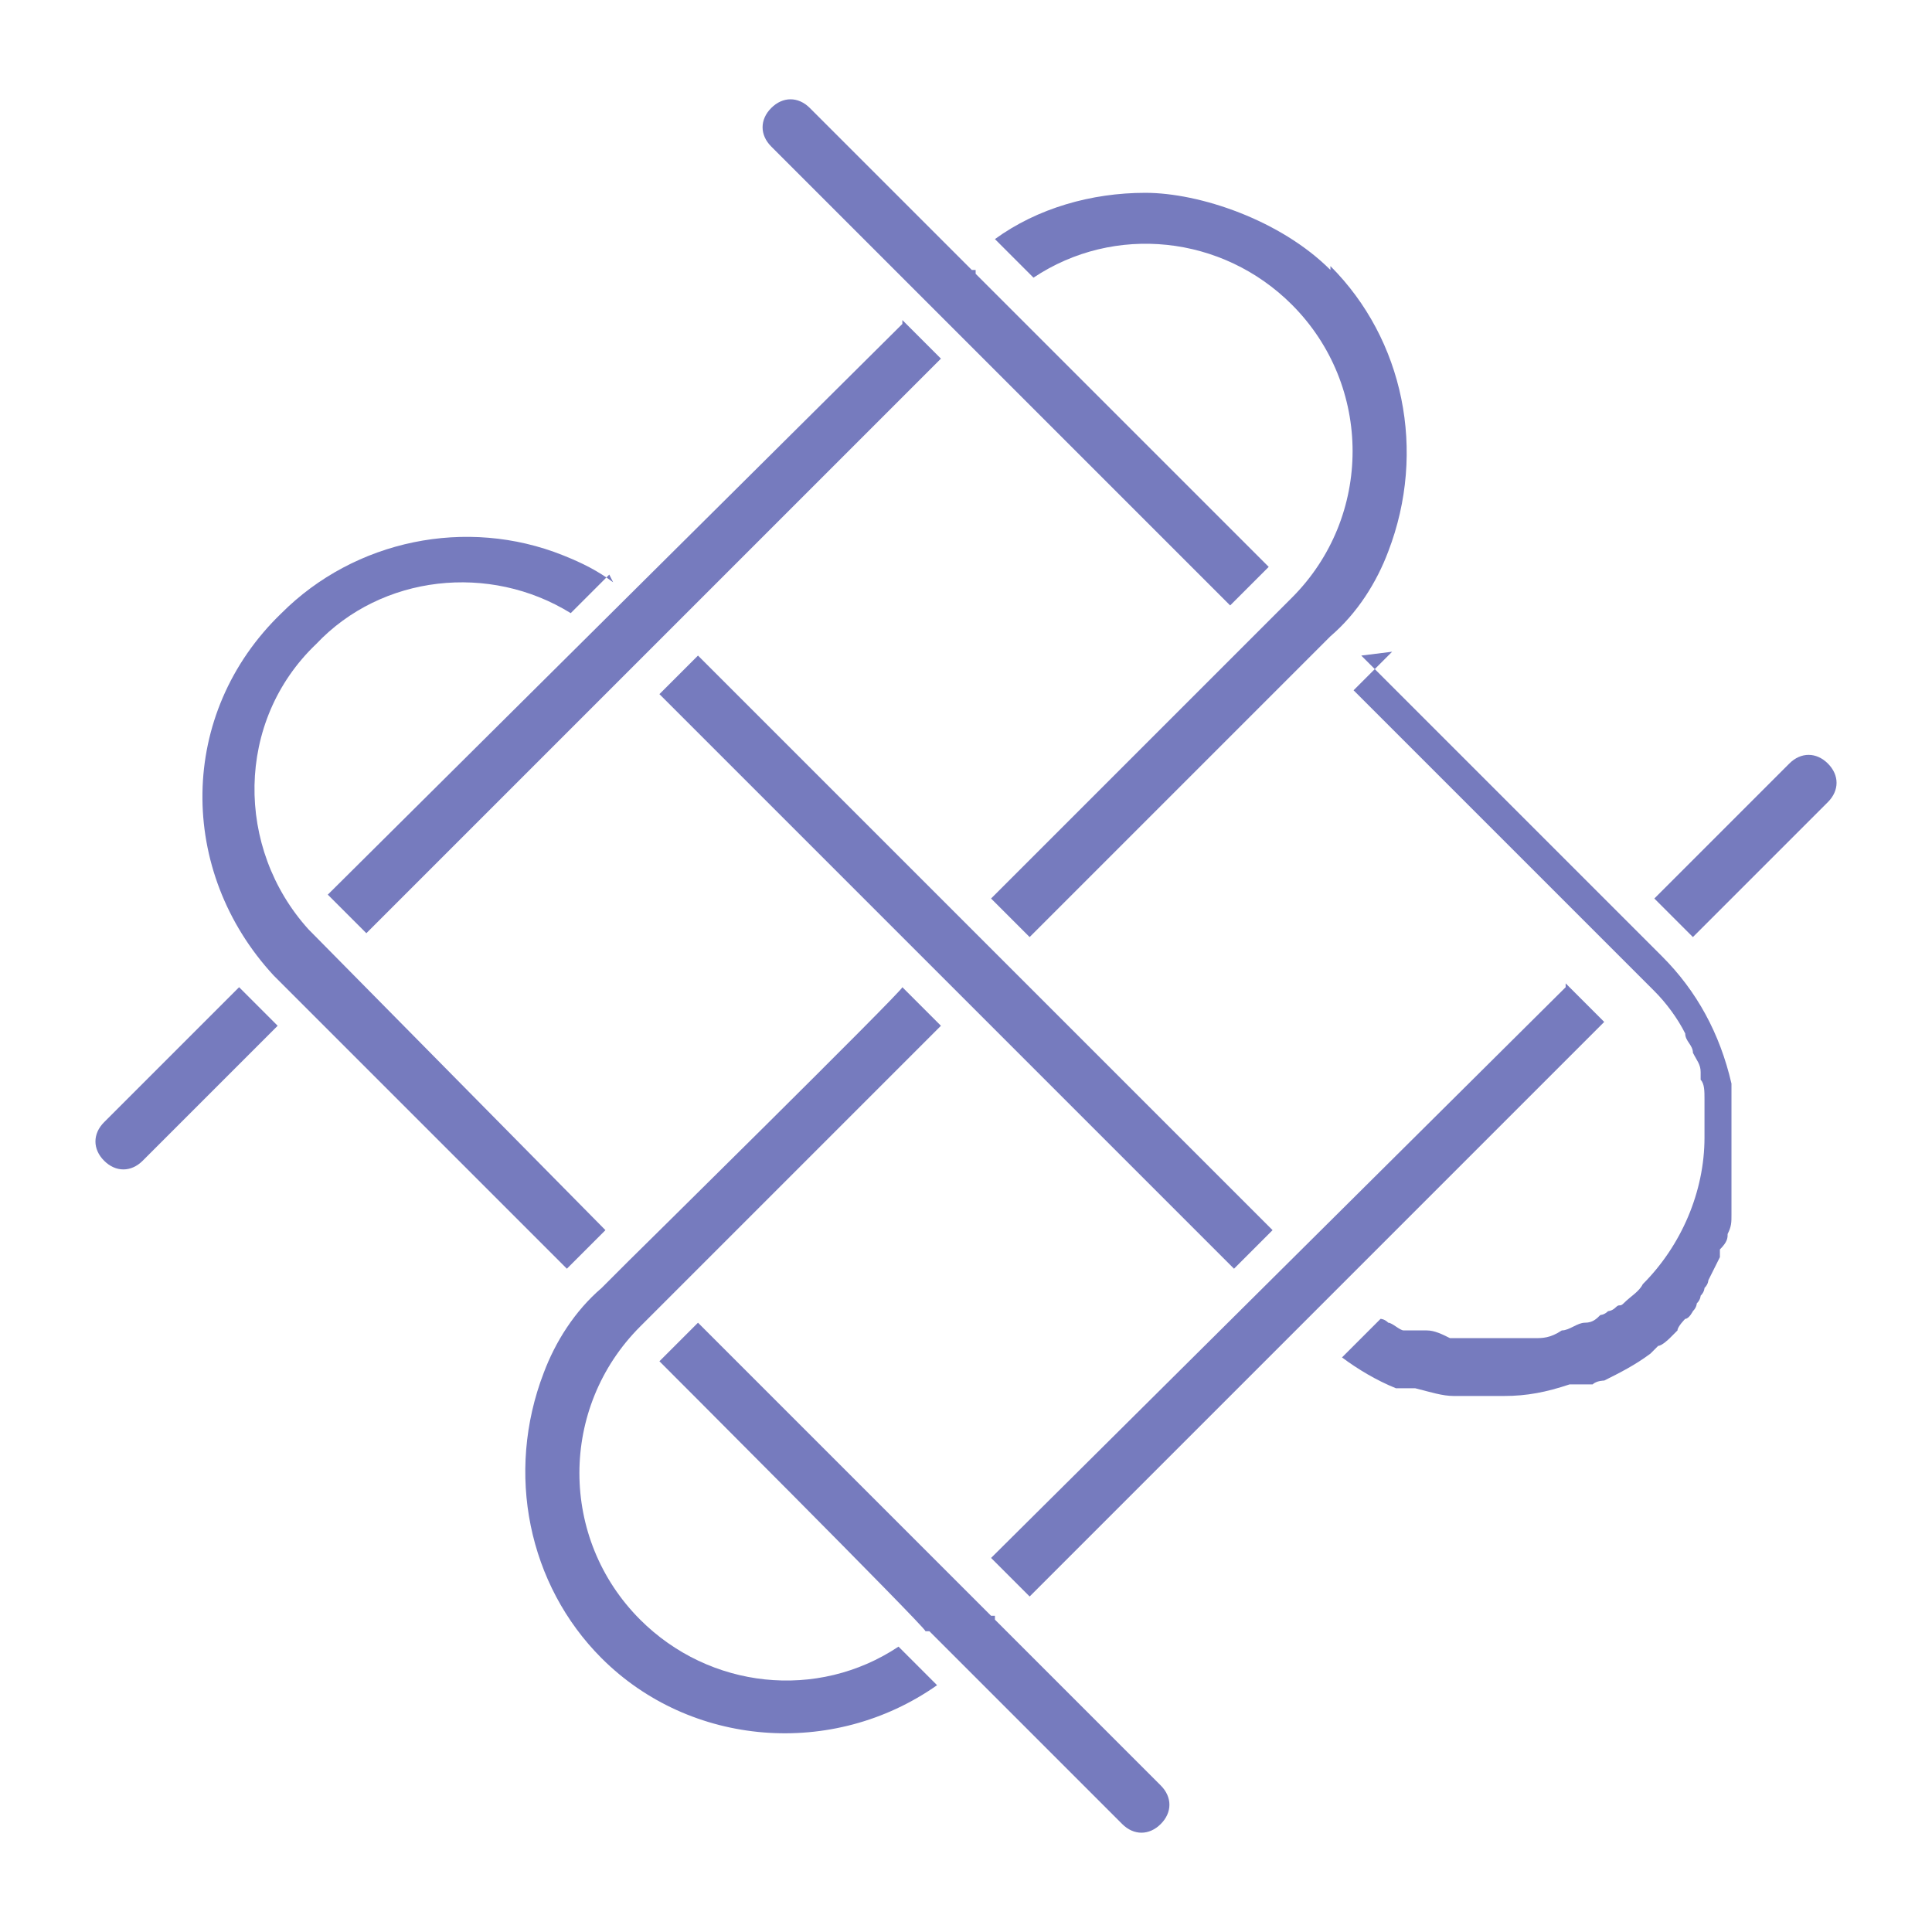
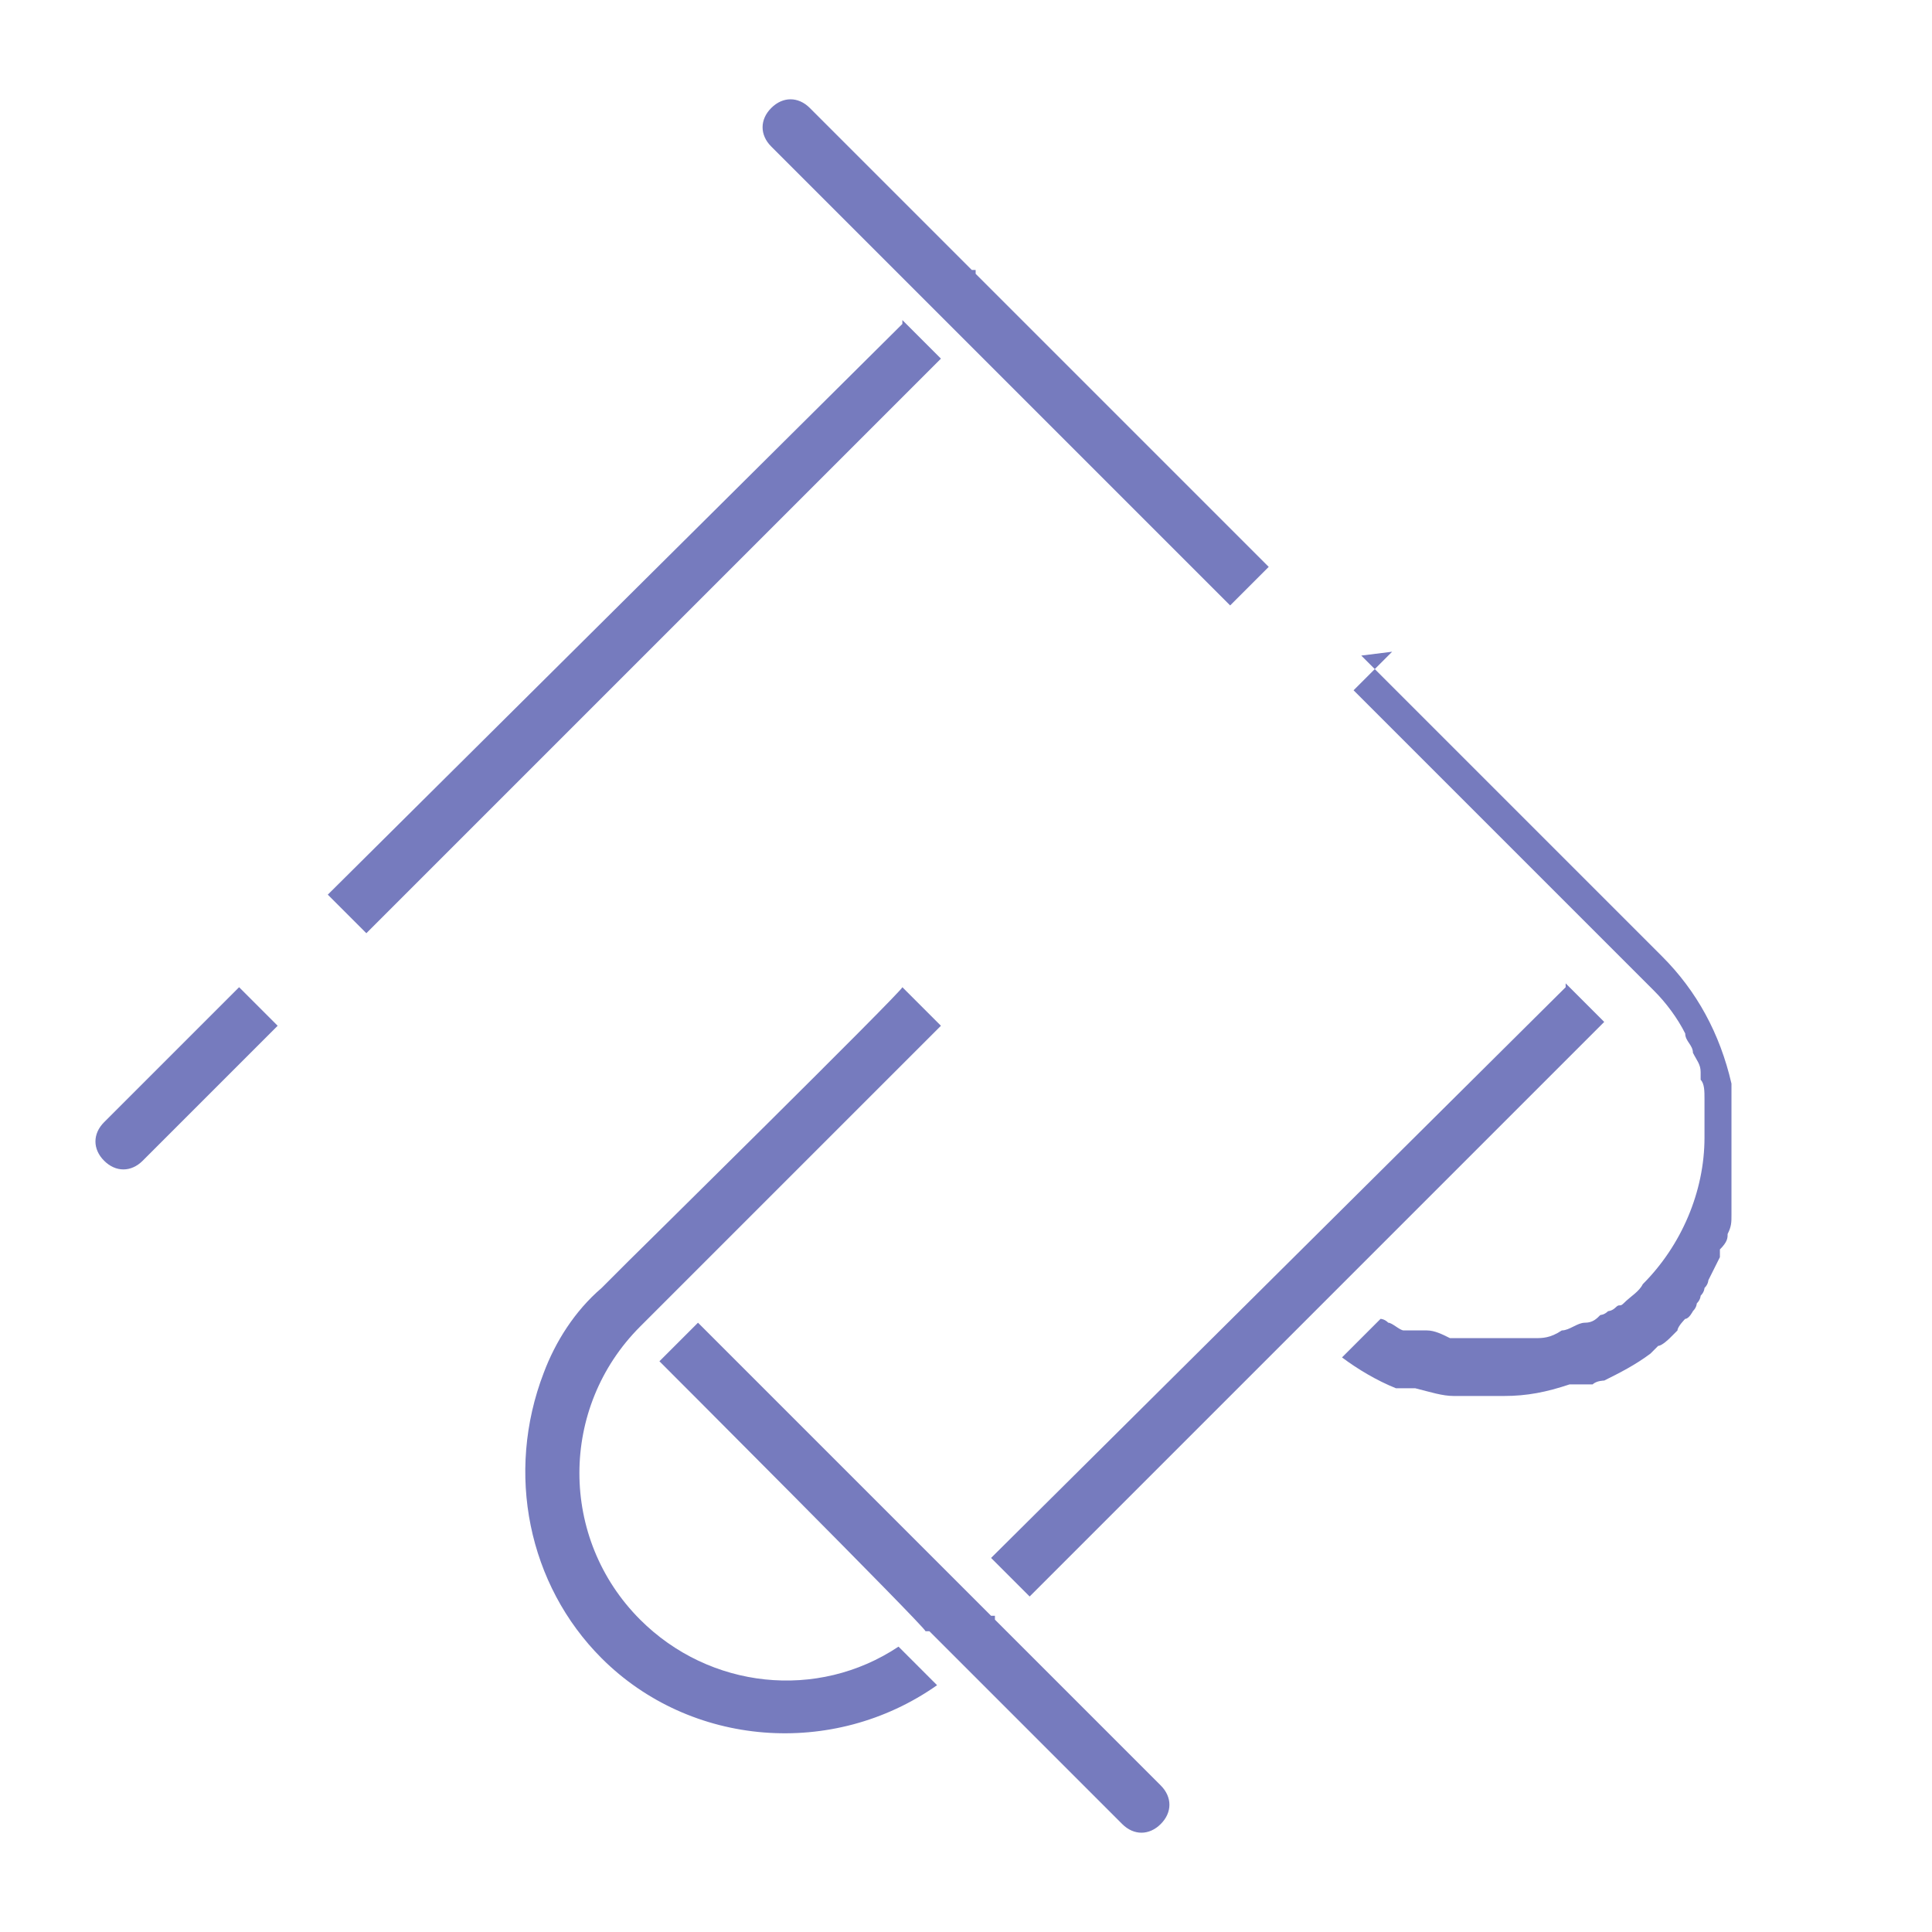
<svg xmlns="http://www.w3.org/2000/svg" id="Layer_2" data-name="Layer 2" version="1.1" viewBox="0 0 50.1 50.1">
  <defs>
    <style>
      .cls-1 {
        fill: none;
      }

      .cls-1, .cls-2 {
        stroke-width: 0px;
      }

      .cls-2 {
        fill: #767bbe;
      }
    </style>
  </defs>
  <g id="Layer_1-2" data-name="Layer 1-2">
    <rect class="cls-1" width="50.1" height="50.1" />
    <g>
-       <path class="cls-2" d="M15.8,14.9l-1,1c-2.1-1.3-4.9-1-6.6.8-2.1,2-2.1,5.3-.2,7.4h0s7.7,7.8,7.7,7.8l-1,1-7.6-7.6s0,0,0,0h0s0,0,0,0c-2.5-2.7-2.5-6.8.2-9.4,1.9-1.9,4.8-2.5,7.3-1.5.5.2.9.4,1.3.7h0Z" />
      <path class="cls-2" d="M25.8,42l2.5,2.5h0l1.8,1.8c.3.3.3.7,0,1s-.7.3-1,0l-5-5h-.1c0-.1-6.9-7-6.9-7l1-1,7.6,7.6h.1c0,.1,0,.1,0,.1Z" />
      <path class="cls-2" d="M25.3,7.1l1.5,1.5h0l6.1,6.1-1,1L20,3.8c-.3-.3-.3-.7,0-1s.7-.3,1,0l4.2,4.2h.1c0,.1,0,.1,0,.1Z" />
      <path class="cls-2" d="M35.3,17l7.8,7.8c.9.9,1.5,2,1.8,3.3h0c0,.2,0,.3,0,.4,0,.1,0,.2,0,.4h0c0,.2,0,.3,0,.4h0v.4c0,.1,0,.3,0,.4,0,.1,0,.2,0,.4h0c0,.1,0,.3,0,.4h0c0,.2,0,.4,0,.5,0,0,0,0,0,.1h0c0,.2,0,.3-.1.5,0,.1,0,.2-.2.4,0,0,0,.1,0,.2-.1.2-.2.4-.3.6,0,0,0,.1-.1.2,0,0,0,.1-.1.2,0,0,0,.1-.1.2,0,0,0,.1-.1.2,0,0-.1.2-.2.2,0,0-.2.2-.2.3,0,0-.2.2-.2.2,0,0-.2.2-.3.2,0,0-.1.1-.2.2-.4.3-.8.5-1.2.7,0,0-.2,0-.3.1,0,0-.2,0-.3,0,0,0,0,0-.1,0,0,0-.2,0-.2,0-.6.2-1.1.3-1.7.3h-.6c-.2,0-.3,0-.5,0,0,0-.1,0-.2,0-.3,0-.6-.1-1-.2,0,0-.2,0-.3,0,0,0-.1,0-.2,0,0,0,0,0,0,0h0c-.5-.2-1-.5-1.4-.8l1-1h0c0,0,.1,0,.2.1.1,0,.3.2.4.2,0,0,.1,0,.2,0,0,0,.2,0,.2,0h0c0,0,.1,0,.2,0,.2,0,.4.1.6.2,0,0,.1,0,.2,0,0,0,0,0,.2,0,0,0,.1,0,.2,0,0,0,.2,0,.2,0,0,0,.2,0,.2,0h.4c0,0,.2,0,.3,0,0,0,.2,0,.3,0,0,0,.1,0,.2,0,.2,0,.4,0,.7-.2.2,0,.4-.2.6-.2.2,0,.3-.1.4-.2,0,0,.1,0,.2-.1,0,0,.1,0,.2-.1s.1,0,.2-.1c.2-.2.4-.3.5-.5,1-1,1.6-2.4,1.6-3.8,0-.1,0-.3,0-.5,0-.2,0-.4,0-.5,0-.2,0-.4-.1-.5,0,0,0-.2,0-.2,0-.2-.1-.3-.2-.5,0-.2-.2-.3-.2-.5-.2-.4-.5-.8-.8-1.1l-7.8-7.8,1-1h0Z" />
-       <path class="cls-2" d="M34.5,6.9c1.9,1.9,2.5,4.8,1.5,7.4-.3.8-.8,1.6-1.5,2.2l-7.8,7.8-1-1,7.8-7.8c2.1-2.1,2.1-5.5,0-7.6-1.8-1.8-4.6-2.1-6.7-.7l-1-1c1.1-.8,2.5-1.2,3.9-1.2s3.5.7,4.8,2h0Z" />
      <path class="cls-2" d="M23.4,25.6l1,1-6.9,6.9h0l-.9.9c-2.1,2.1-2.1,5.5,0,7.6,1.8,1.8,4.6,2.1,6.7.7l1,1c-2.7,1.9-6.4,1.6-8.7-.7-1.9-1.9-2.5-4.8-1.5-7.4.3-.8.8-1.6,1.5-2.2l.7-.7s7.1-7,7.1-7.1Z" />
      <path class="cls-2" d="M23.4,8.4l-14.9,14.8,1,1,14.9-14.9s-1-1-1-1Z" />
      <path class="cls-2" d="M6.2,25.6l1,1-3.5,3.5c-.3.3-.7.3-1,0s-.3-.7,0-1l3.5-3.5Z" />
-       <path class="cls-2" d="M47.4,19.8c.3.3.3.7,0,1l-3.5,3.5-1-1,3.5-3.5c.3-.3.7-.3,1,0h0Z" />
-       <path class="cls-2" d="M18.1,17l-1,1,14.9,14.9,1-1-14.9-14.9Z" />
      <path class="cls-2" d="M40.6,25.6l-14.9,14.8,1,1,14.9-14.9s-1-1-1-1Z" />
    </g>
  </g>
</svg>